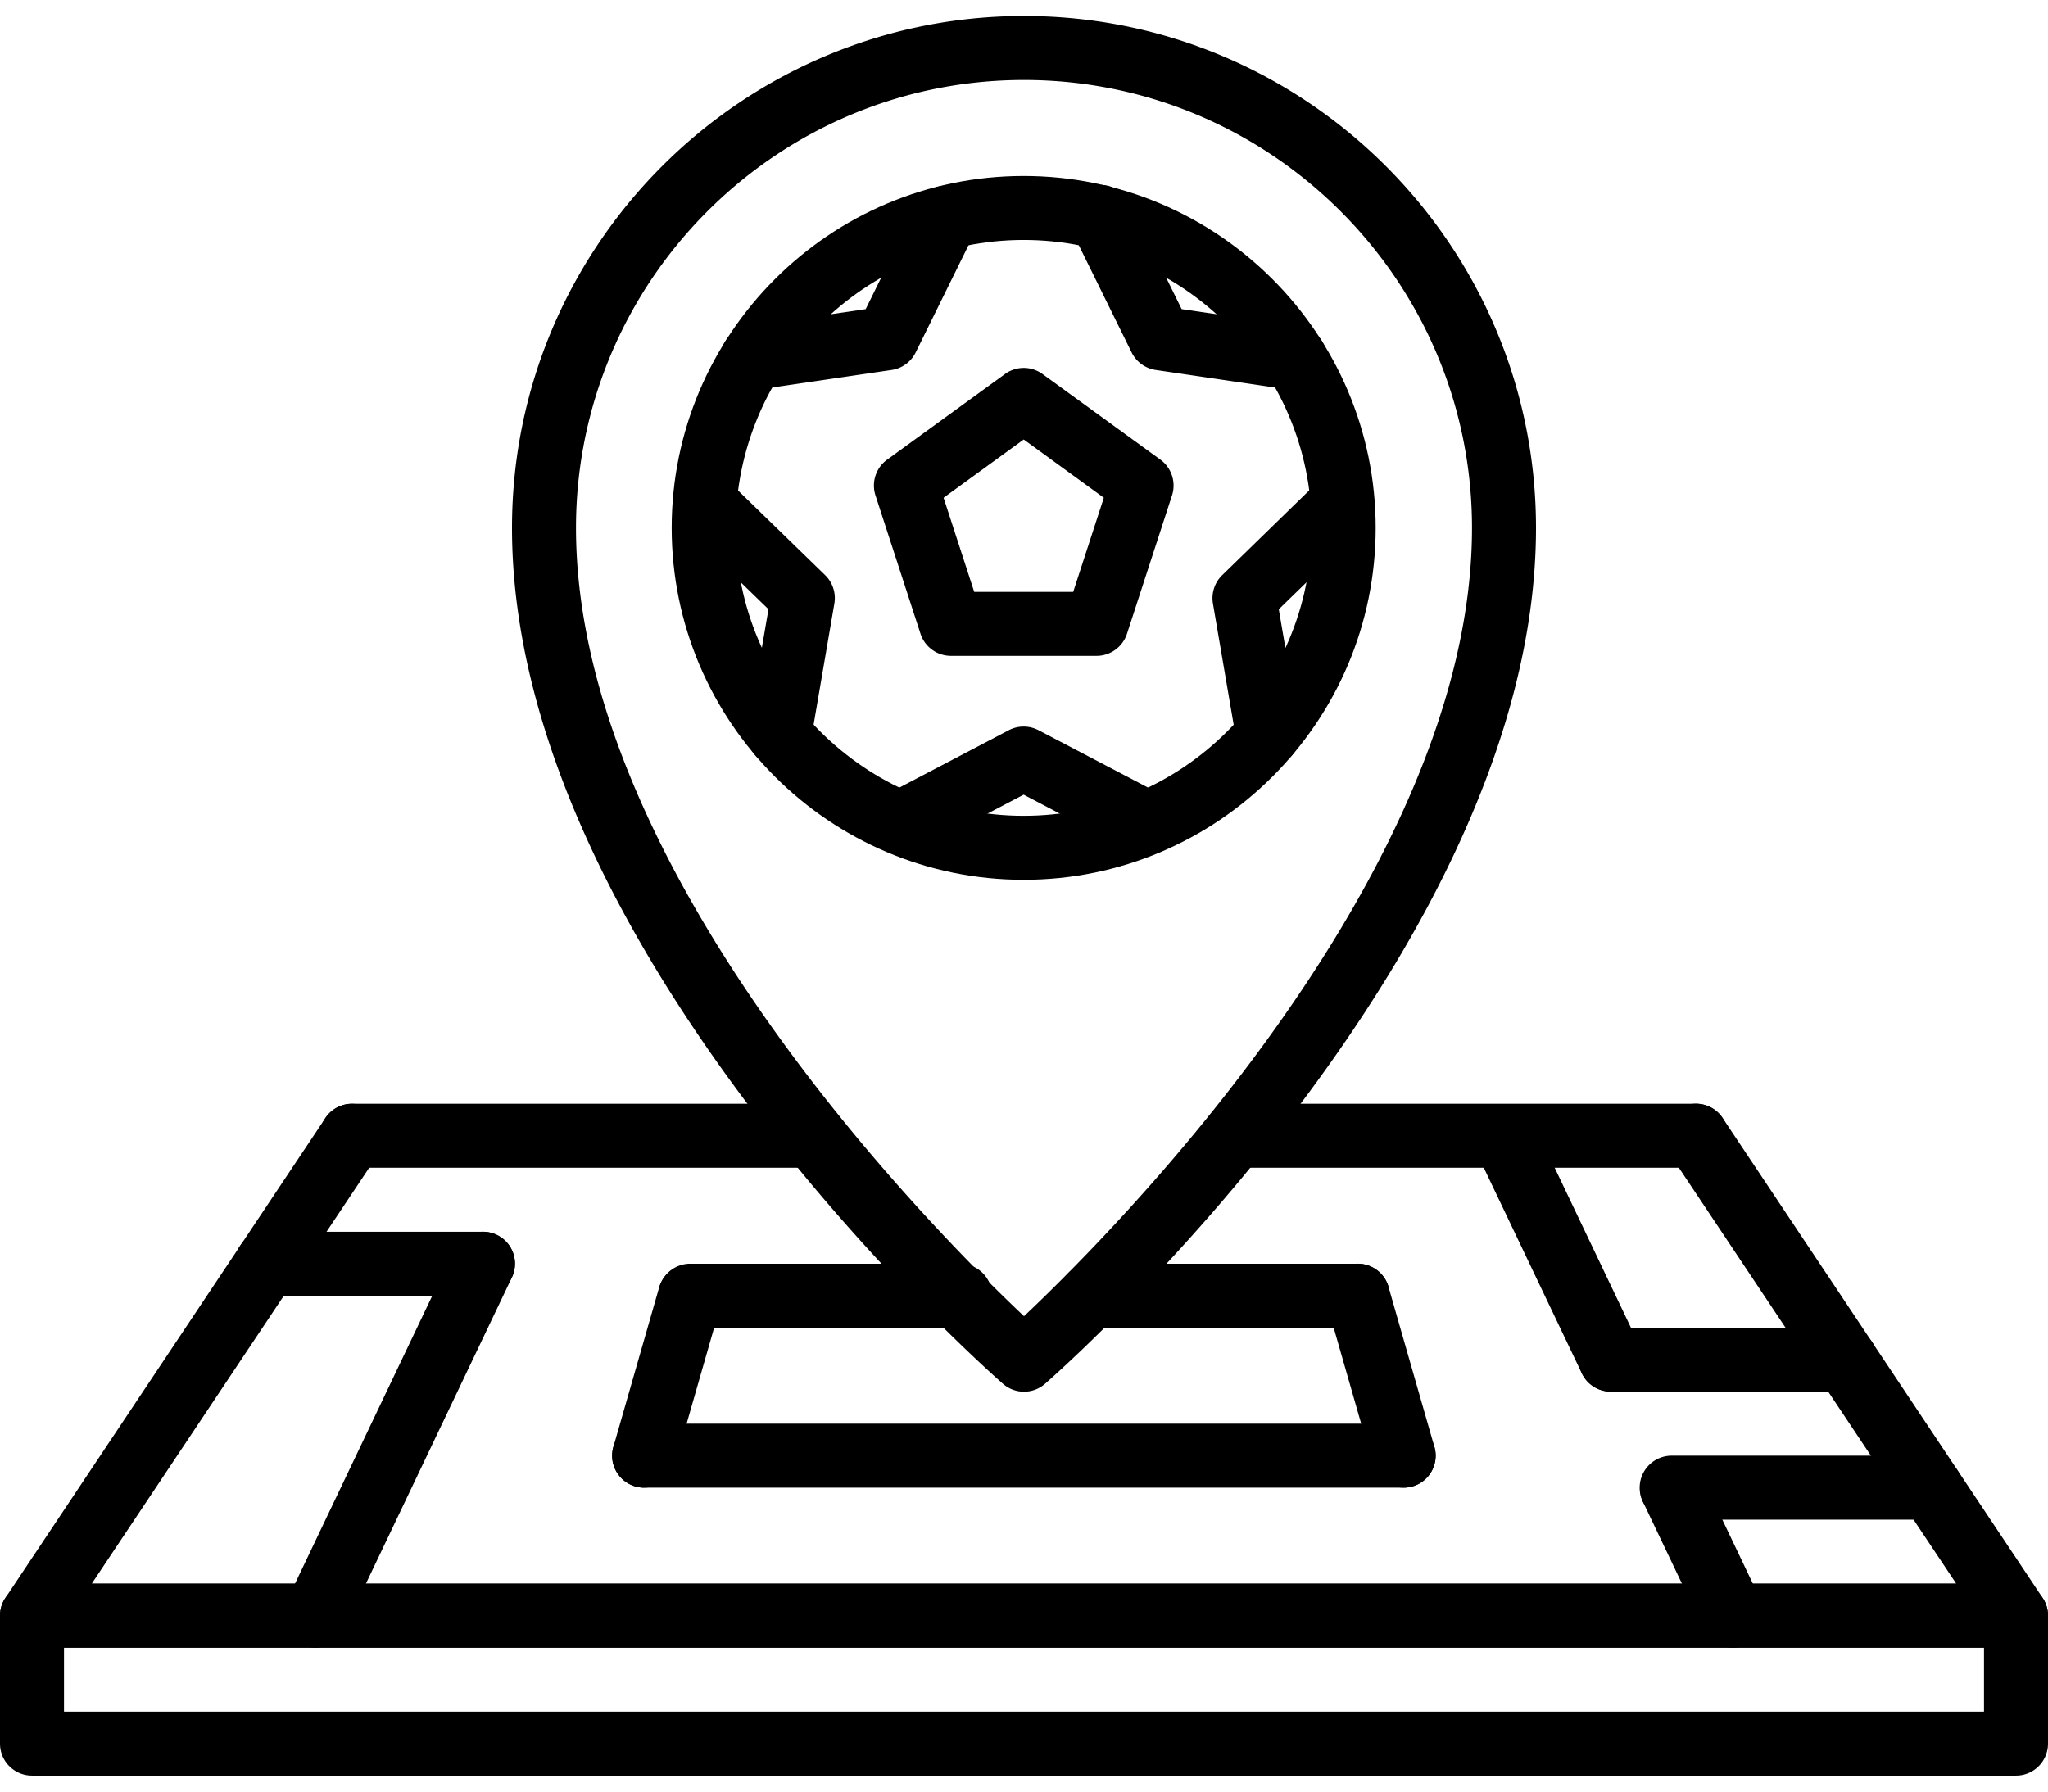
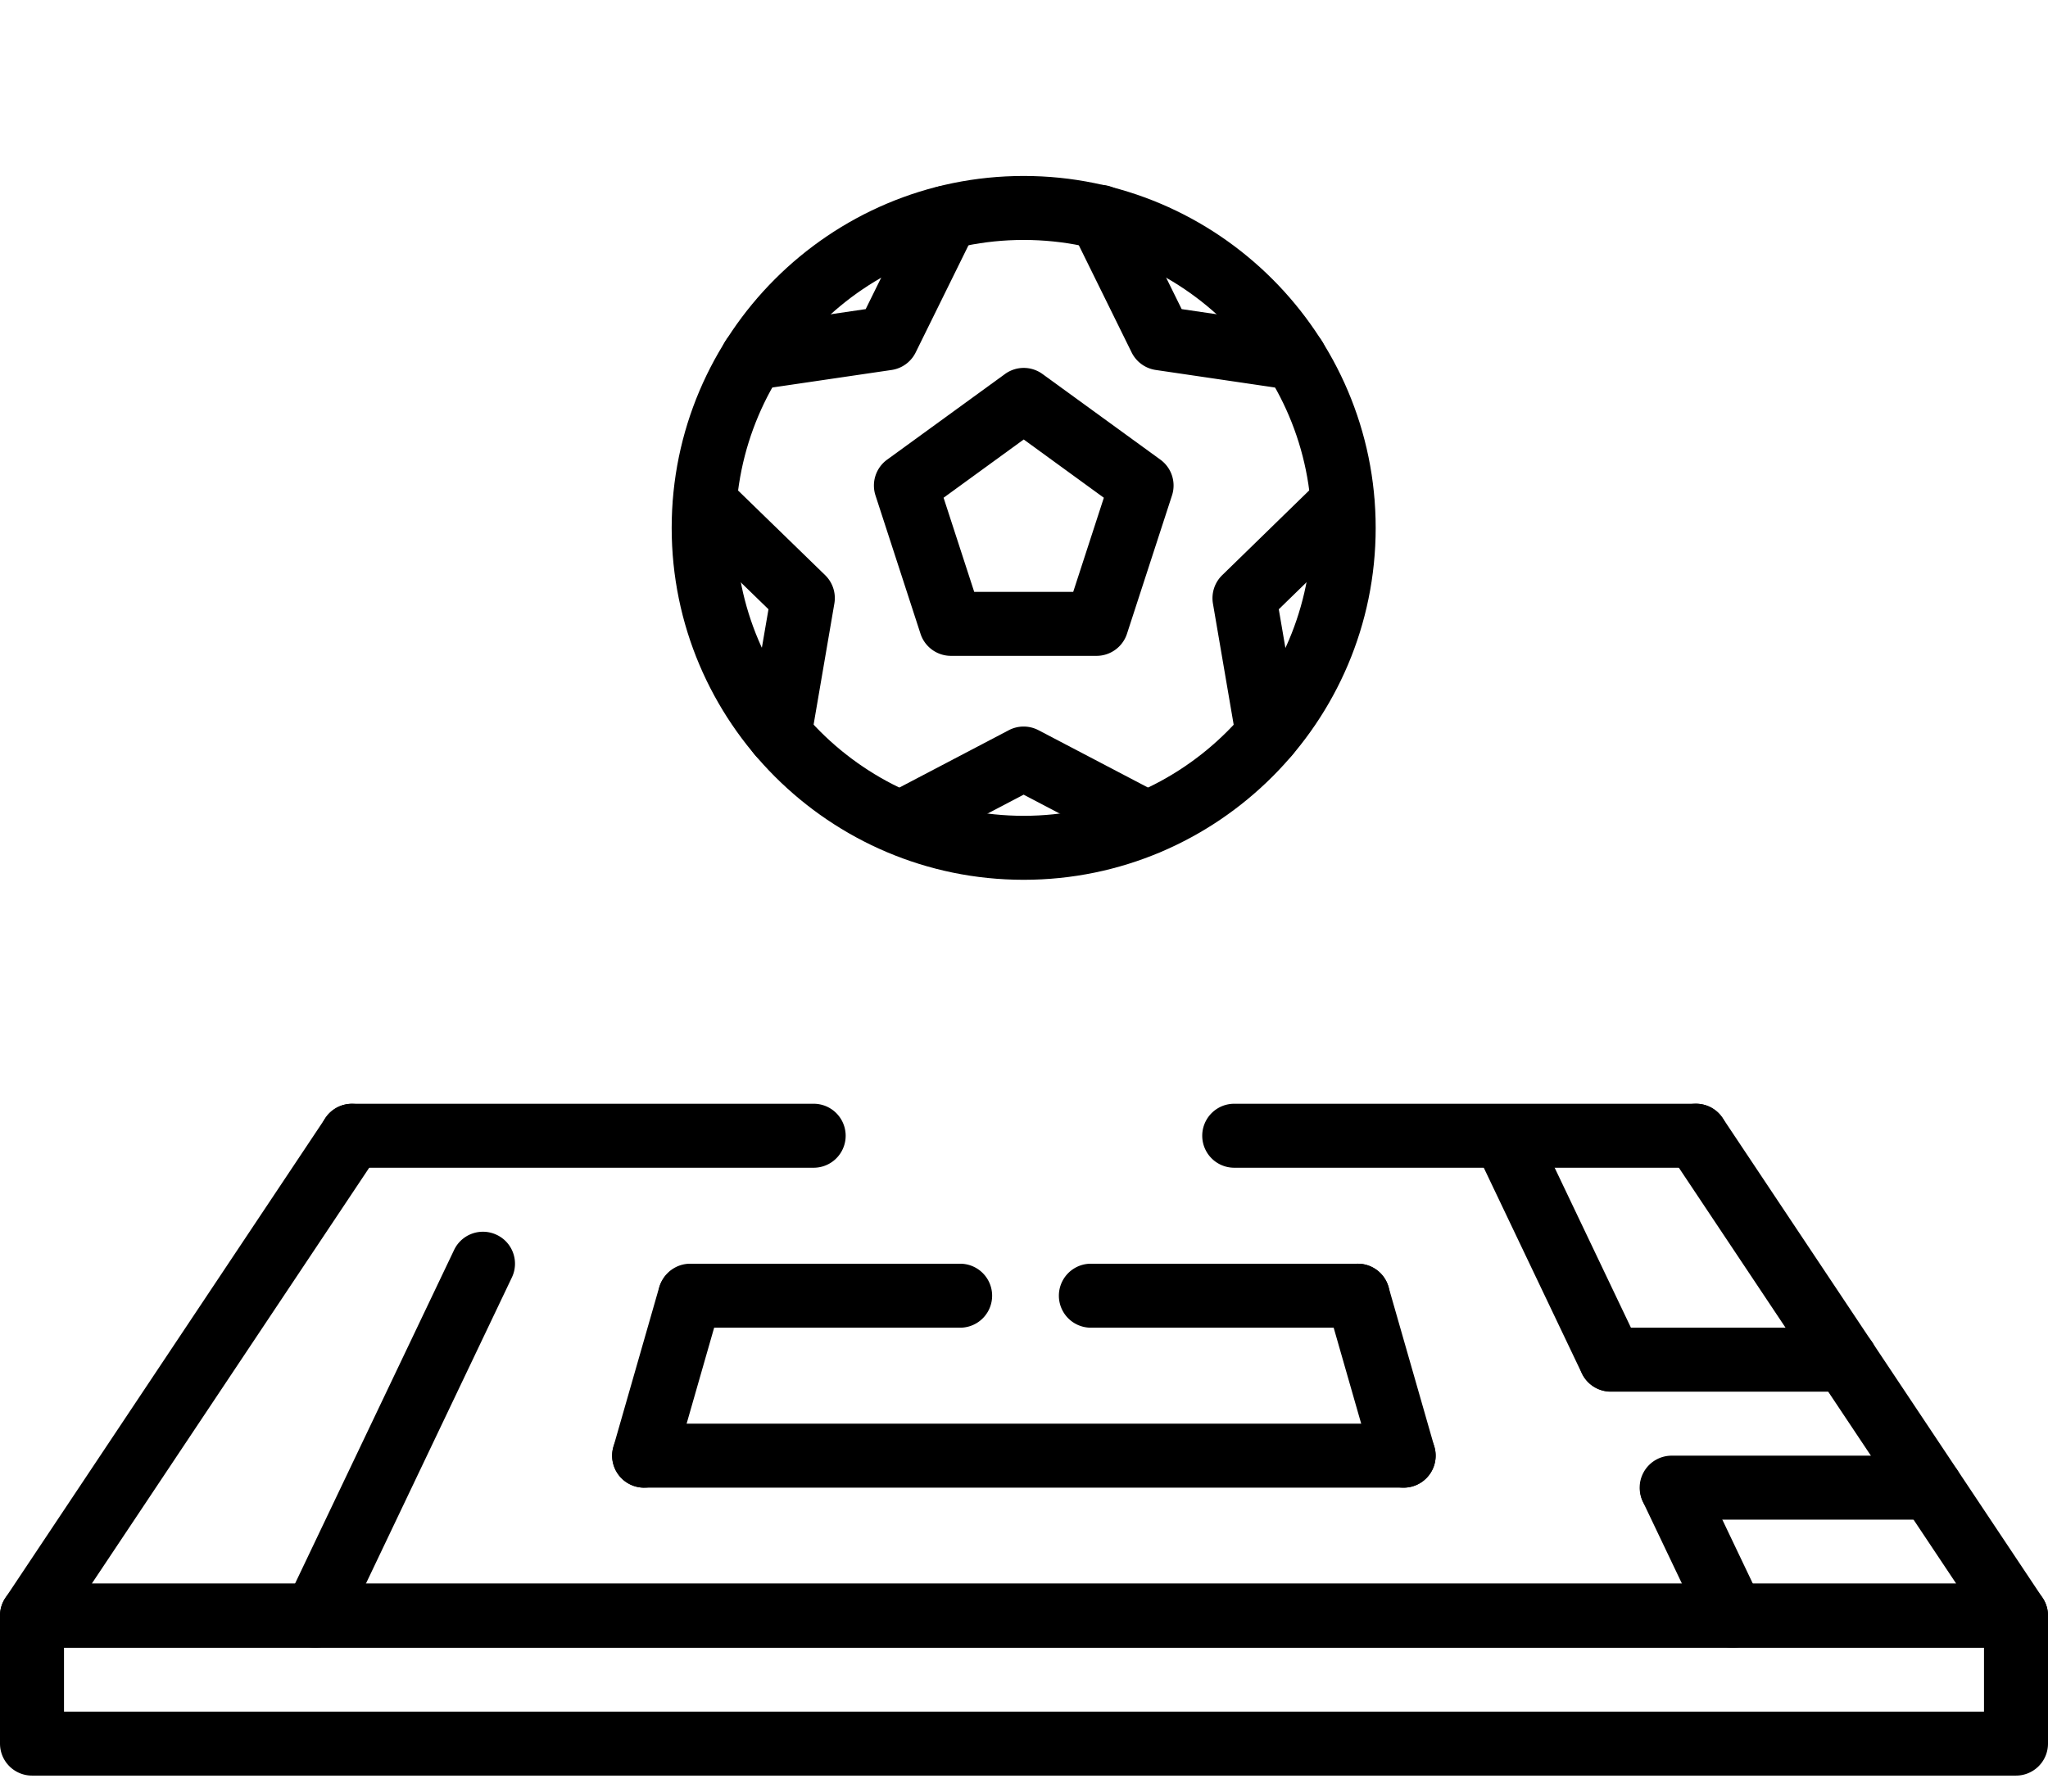
<svg xmlns="http://www.w3.org/2000/svg" width="64" height="56" viewBox="0 0 64 56">
  <g>
    <g>
      <g>
        <g>
          <path d="M63 51.5H1c-.369 0-.708-.202-.882-.526a1.002 1.002 0 0 1 .05-1.027l10-15a1 1 0 1 1 1.664 1.112L2.868 49.5h58.264l-8.964-13.445a.999.999 0 0 1 .277-1.387.998.998 0 0 1 1.387.277l10 15A1 1 0 0 1 63 51.5z" />
        </g>
        <g>
          <path d="M2 51.5h60v2H2zm62 3v-4a1 1 0 0 0-1-1H1a1 1 0 0 0-1 1v4a1 1 0 0 0 1 1h62a1 1 0 0 0 1-1z" />
        </g>
        <g>
          <path d="M9.85 51.501a1 1 0 0 1-.902-1.432l5.243-11a.998.998 0 0 1 1.333-.47c.498.235.71.833.472 1.331l-5.243 11a.997.997 0 0 1-.903.571z" />
        </g>
        <g>
          <path d="M20.13 46.5a1 1 0 0 1-.962-1.275l1.435-5a1 1 0 0 1 1.922.55l-1.434 5a.998.998 0 0 1-.96.724z" />
        </g>
        <g>
          <path d="M54.147 51.502a1 1 0 0 1-.902-.568l-1.908-4.002a1 1 0 0 1 1.805-.86l1.908 4.001a.999.999 0 0 1-.903 1.43z" />
        </g>
        <g>
          <path d="M50.334 43.494a1 1 0 0 1-.903-.569l-3.334-6.994a1 1 0 0 1 1.805-.86l3.334 6.993a1 1 0 0 1-.902 1.43z" />
        </g>
        <g>
          <path d="M43.863 46.499a.998.998 0 0 1-.96-.725l-1.434-5a.998.998 0 0 1 .686-1.236 1.002 1.002 0 0 1 1.236.686l1.434 5a.999.999 0 0 1-.962 1.275z" />
        </g>
        <g>
-           <path d="M15.091 40.5H8.33a1 1 0 1 1 0-2h6.761a1 1 0 1 1 0 2z" />
-         </g>
+           </g>
        <g>
          <path d="M60.329 47.5H52.24a1 1 0 1 1 0-2h8.089c.554 0 1 .447 1 1 0 .553-.446 1-1 1z" />
        </g>
        <g>
          <path d="M57.67 43.5h-7.33a1 1 0 1 1 0-2h7.33c.554 0 1 .447 1 1 0 .553-.446 1-1 1z" />
        </g>
        <g>
          <path d="M30.004 41.5H21.57a1 1 0 1 1 0-2h8.434a1 1 0 1 1 0 2z" />
        </g>
        <g>
          <path d="M42.431 41.5H34.09a1 1 0 1 1 0-2h8.341a1 1 0 1 1 0 2z" />
        </g>
        <g>
          <path d="M43.864 46.5H20.13a1 1 0 1 1 0-2h23.734a1 1 0 1 1 0 2z" />
        </g>
        <g>
-           <path d="M46 16.5c0 10.735-11.145 21.946-14 24.641-2.856-2.698-14-13.907-14-24.641 0-7.72 6.28-14 14-14 7.721 0 14 6.28 14 14zM32.659 43.252C33.285 42.703 48 29.659 48 16.5c0-8.822-7.178-16-16-16s-16 7.178-16 16c0 13.159 14.715 26.203 15.341 26.752a.998.998 0 0 0 1.318 0z" />
-         </g>
+           </g>
        <g>
          <path d="M25.427 36.5H11a1 1 0 1 1 0-2h14.427a1 1 0 1 1 0 2z" />
        </g>
        <g>
          <path d="M52.998 36.5H38.57a1 1 0 1 1 0-2h14.428a1 1 0 1 1 0 2z" />
        </g>
      </g>
      <g>
        <g>
          <path d="M31.99 7.5c4.963 0 9 4.037 9 9s-4.037 9-9 9-9-4.037-9-9 4.037-9 9-9zm11 9c0-6.065-4.935-11-11-11s-11 4.935-11 11 4.935 11 11 11c6.066 0 11-4.935 11-11z" />
        </g>
        <g>
          <path d="M40.459 12.192a.906.906 0 0 1-.146-.01l-4.197-.618a1.002 1.002 0 0 1-.752-.547l-1.86-3.775a1 1 0 1 1 1.793-.885l1.63 3.305 3.678.541a1 1 0 0 1-.146 1.99z" />
        </g>
        <g>
          <path d="M39.617 23.953a.999.999 0 0 1-.984-.83l-.729-4.259a1.004 1.004 0 0 1 .29-.886l3.053-2.975a.999.999 0 1 1 1.394 1.434l-2.679 2.607.64 3.74a.996.996 0 0 1-.985 1.17z" />
        </g>
        <g>
          <path d="M35.828 26.722c-.156 0-.313-.036-.464-.114l-3.375-1.769-3.374 1.769a1.001 1.001 0 0 1-.928-1.772l3.838-2.012c.289-.152.637-.152.928 0l3.84 2.012a1 1 0 0 1-.465 1.886z" />
        </g>
        <g>
          <path d="M24.359 23.952a.998.998 0 0 1-.986-1.169l.642-3.739-2.682-2.607a1 1 0 0 1 1.394-1.434l3.059 2.975a1 1 0 0 1 .288.886l-.73 4.258a1 1 0 0 1-.985.83z" />
        </g>
        <g>
          <path d="M23.519 12.192a1 1 0 0 1-.144-1.99l3.678-.54 1.627-3.304a1 1 0 0 1 1.795.883l-1.86 3.775c-.145.295-.426.5-.751.548l-4.197.617a.854.854 0 0 1-.148.01z" />
        </g>
        <g>
          <path d="M29.487 15.558l2.504-1.821 2.504 1.821-.957 2.942h-3.094zm4.78 4.942c.431 0 .816-.278.951-.69l1.407-4.324a1 1 0 0 0-.362-1.118l-3.683-2.676a.996.996 0 0 0-1.176 0l-3.682 2.676a1 1 0 0 0-.363 1.118l1.407 4.324a1 1 0 0 0 .951.69z" />
        </g>
      </g>
    </g>
  </g>
</svg>